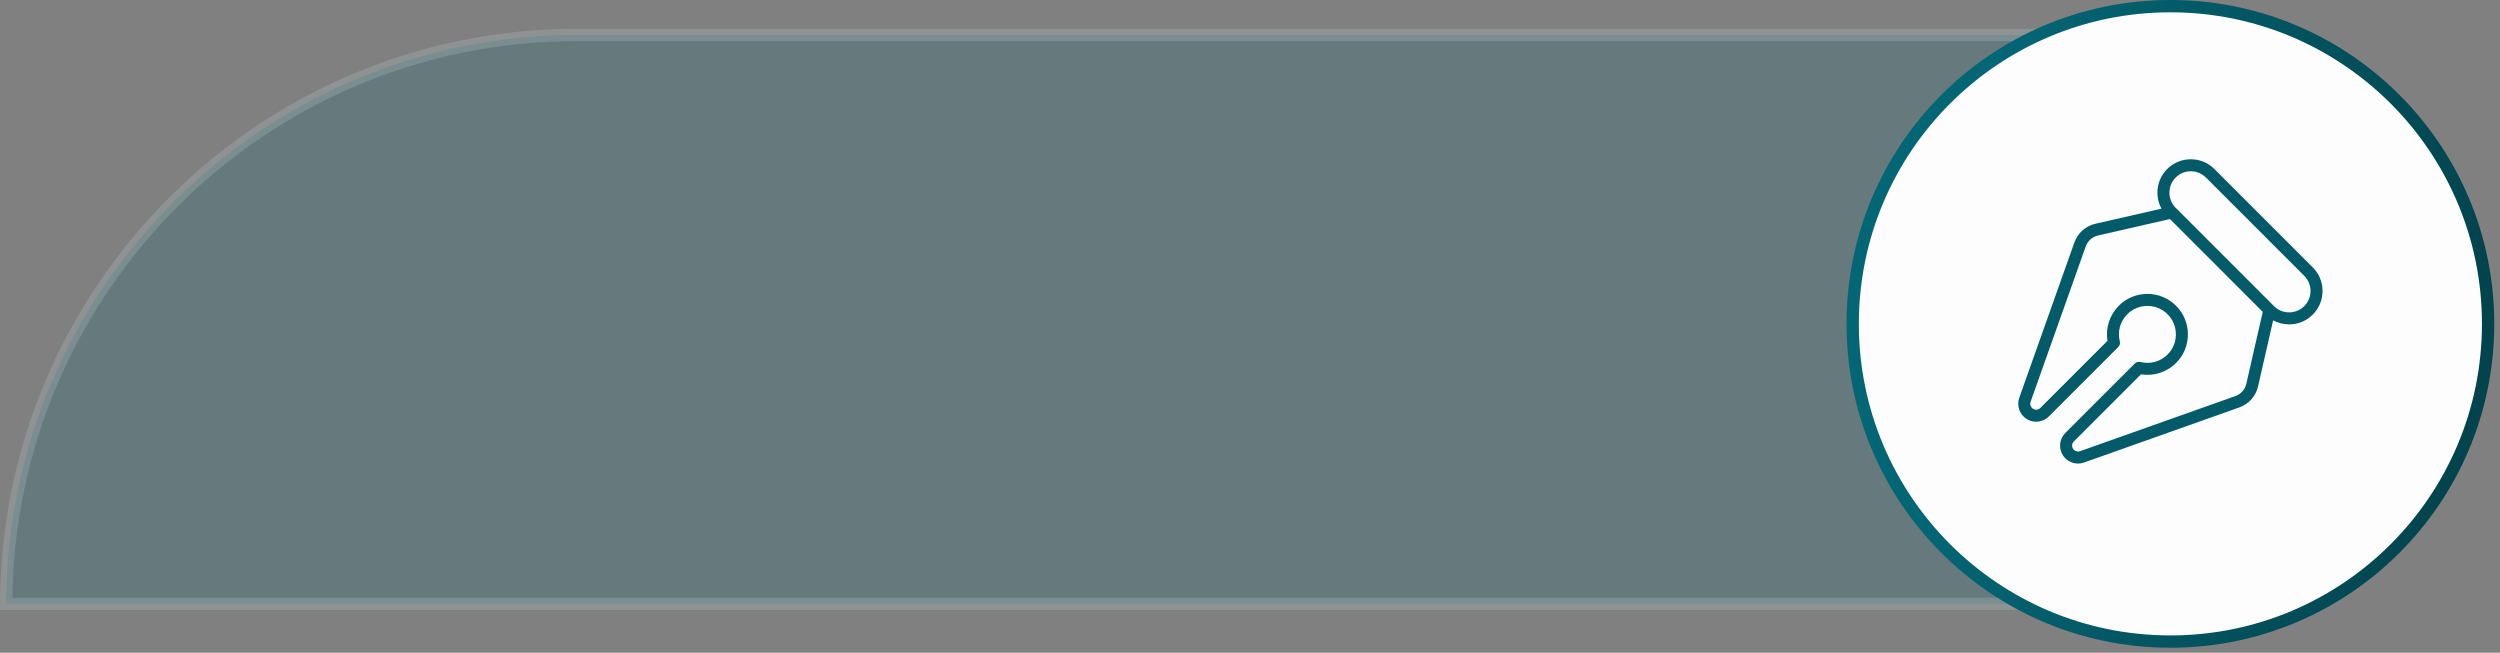
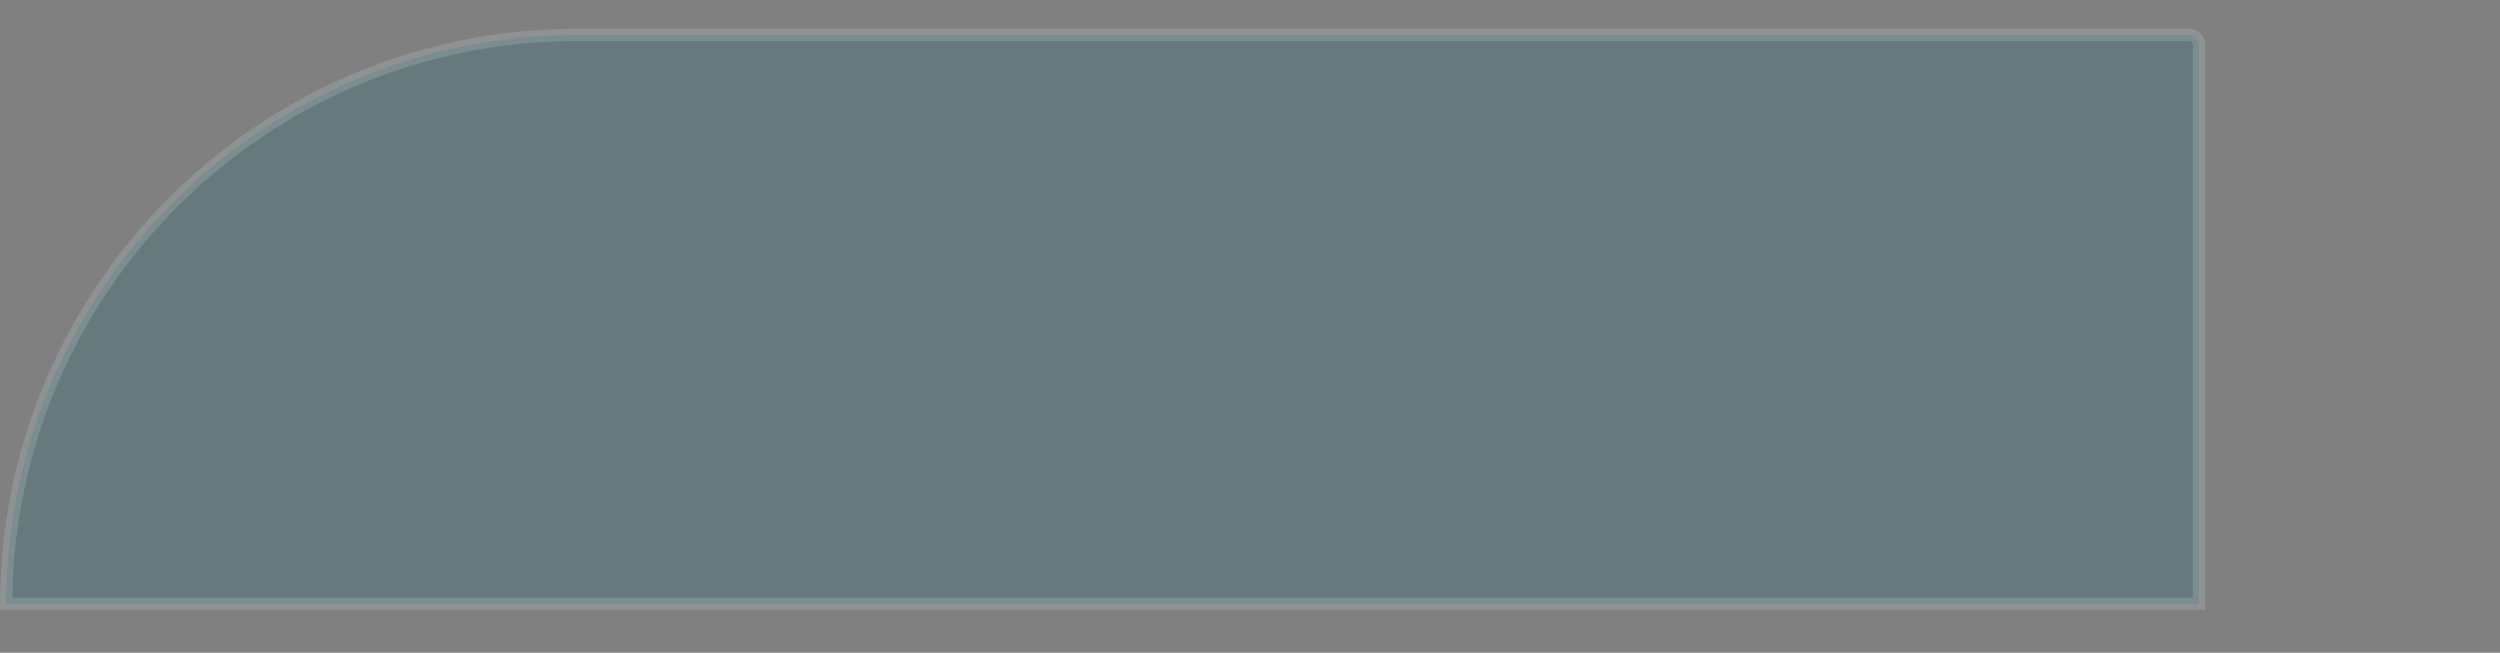
<svg xmlns="http://www.w3.org/2000/svg" width="203" height="53" viewBox="0 0 203 53" fill="none">
  <rect x="0" y="0" width="203" height="53" fill="#808080" stroke="none" />
  <path opacity="0.2" d="M46.85 2.836H177.768C178.205 2.836 178.56 3.191 178.56 3.629V49.028H0.5C0.586 23.502 21.305 2.836 46.85 2.836Z" fill="#03606E" stroke="#CBDEE1" />
-   <circle cx="176.236" cy="26.298" r="25.798" fill="#FDFDFE" stroke="url(#paint0_linear)" />
-   <path d="M187.796 21.71L185.937 19.852C185.747 19.661 185.438 19.661 185.248 19.852C185.057 20.042 185.057 20.351 185.248 20.541L187.106 22.4C187.435 22.727 187.615 23.164 187.615 23.628C187.615 24.093 187.435 24.529 187.106 24.857C186.429 25.535 185.326 25.535 184.648 24.857L176.664 16.873C176.336 16.546 176.156 16.11 176.156 15.645C176.156 15.18 176.336 14.744 176.665 14.416C176.993 14.088 177.429 13.907 177.894 13.907C178.358 13.907 178.794 14.088 179.123 14.416L185.248 20.541C185.438 20.731 185.747 20.731 185.937 20.541C186.128 20.351 186.128 20.042 185.937 19.852L179.812 13.726C179.3 13.214 178.618 12.932 177.894 12.932C177.169 12.932 176.488 13.214 175.976 13.726C175.463 14.238 175.181 14.919 175.181 15.645C175.181 16.106 175.295 16.55 175.51 16.943L170.149 18.169C169.351 18.351 168.712 18.92 168.439 19.691L163.965 32.299C163.778 32.825 163.912 33.42 164.307 33.815C164.875 34.383 165.798 34.383 166.366 33.815L172 28.181C172.121 28.06 172.17 27.884 172.128 27.718C171.928 26.92 172.155 26.098 172.735 25.517C173.172 25.081 173.752 24.84 174.37 24.84C174.988 24.84 175.568 25.081 176.005 25.517C176.442 25.954 176.682 26.535 176.682 27.152C176.682 27.77 176.442 28.351 176.005 28.787C175.425 29.368 174.602 29.595 173.804 29.394C173.638 29.353 173.462 29.401 173.341 29.523L167.707 35.156C167.14 35.724 167.14 36.647 167.707 37.215C167.984 37.492 168.359 37.64 168.74 37.64C168.902 37.64 169.066 37.613 169.223 37.557L181.832 33.083C182.602 32.81 183.171 32.171 183.354 31.373L184.579 26.01C184.983 26.23 185.43 26.34 185.877 26.34C186.572 26.34 187.267 26.076 187.795 25.547C188.308 25.035 188.59 24.354 188.59 23.628C188.59 22.903 188.308 22.221 187.796 21.71ZM182.403 31.156C182.296 31.626 181.96 32.003 181.506 32.164L168.897 36.638C168.723 36.7 168.527 36.656 168.396 36.525C168.209 36.338 168.209 36.033 168.396 35.846L173.845 30.397C174.879 30.562 175.949 30.222 176.695 29.477C177.315 28.856 177.657 28.03 177.657 27.152C177.657 26.274 177.315 25.448 176.695 24.828C176.074 24.207 175.248 23.865 174.37 23.865C173.492 23.865 172.666 24.207 172.045 24.828C171.3 25.573 170.96 26.643 171.125 27.677L165.676 33.126C165.489 33.313 165.184 33.313 164.997 33.126C164.866 32.995 164.822 32.799 164.884 32.625L169.358 20.017C169.519 19.562 169.896 19.227 170.366 19.119L176.198 17.786L179.967 21.555L183.736 25.324L182.403 31.156Z" fill="#035A68" />
  <defs>
    <linearGradient id="paint0_linear" x1="273.287" y1="7.359" x2="164.78" y2="-11.227" gradientUnits="userSpaceOnUse">
      <stop stop-color="#000D0F" />
      <stop offset="1" stop-color="#036675" />
    </linearGradient>
  </defs>
</svg>